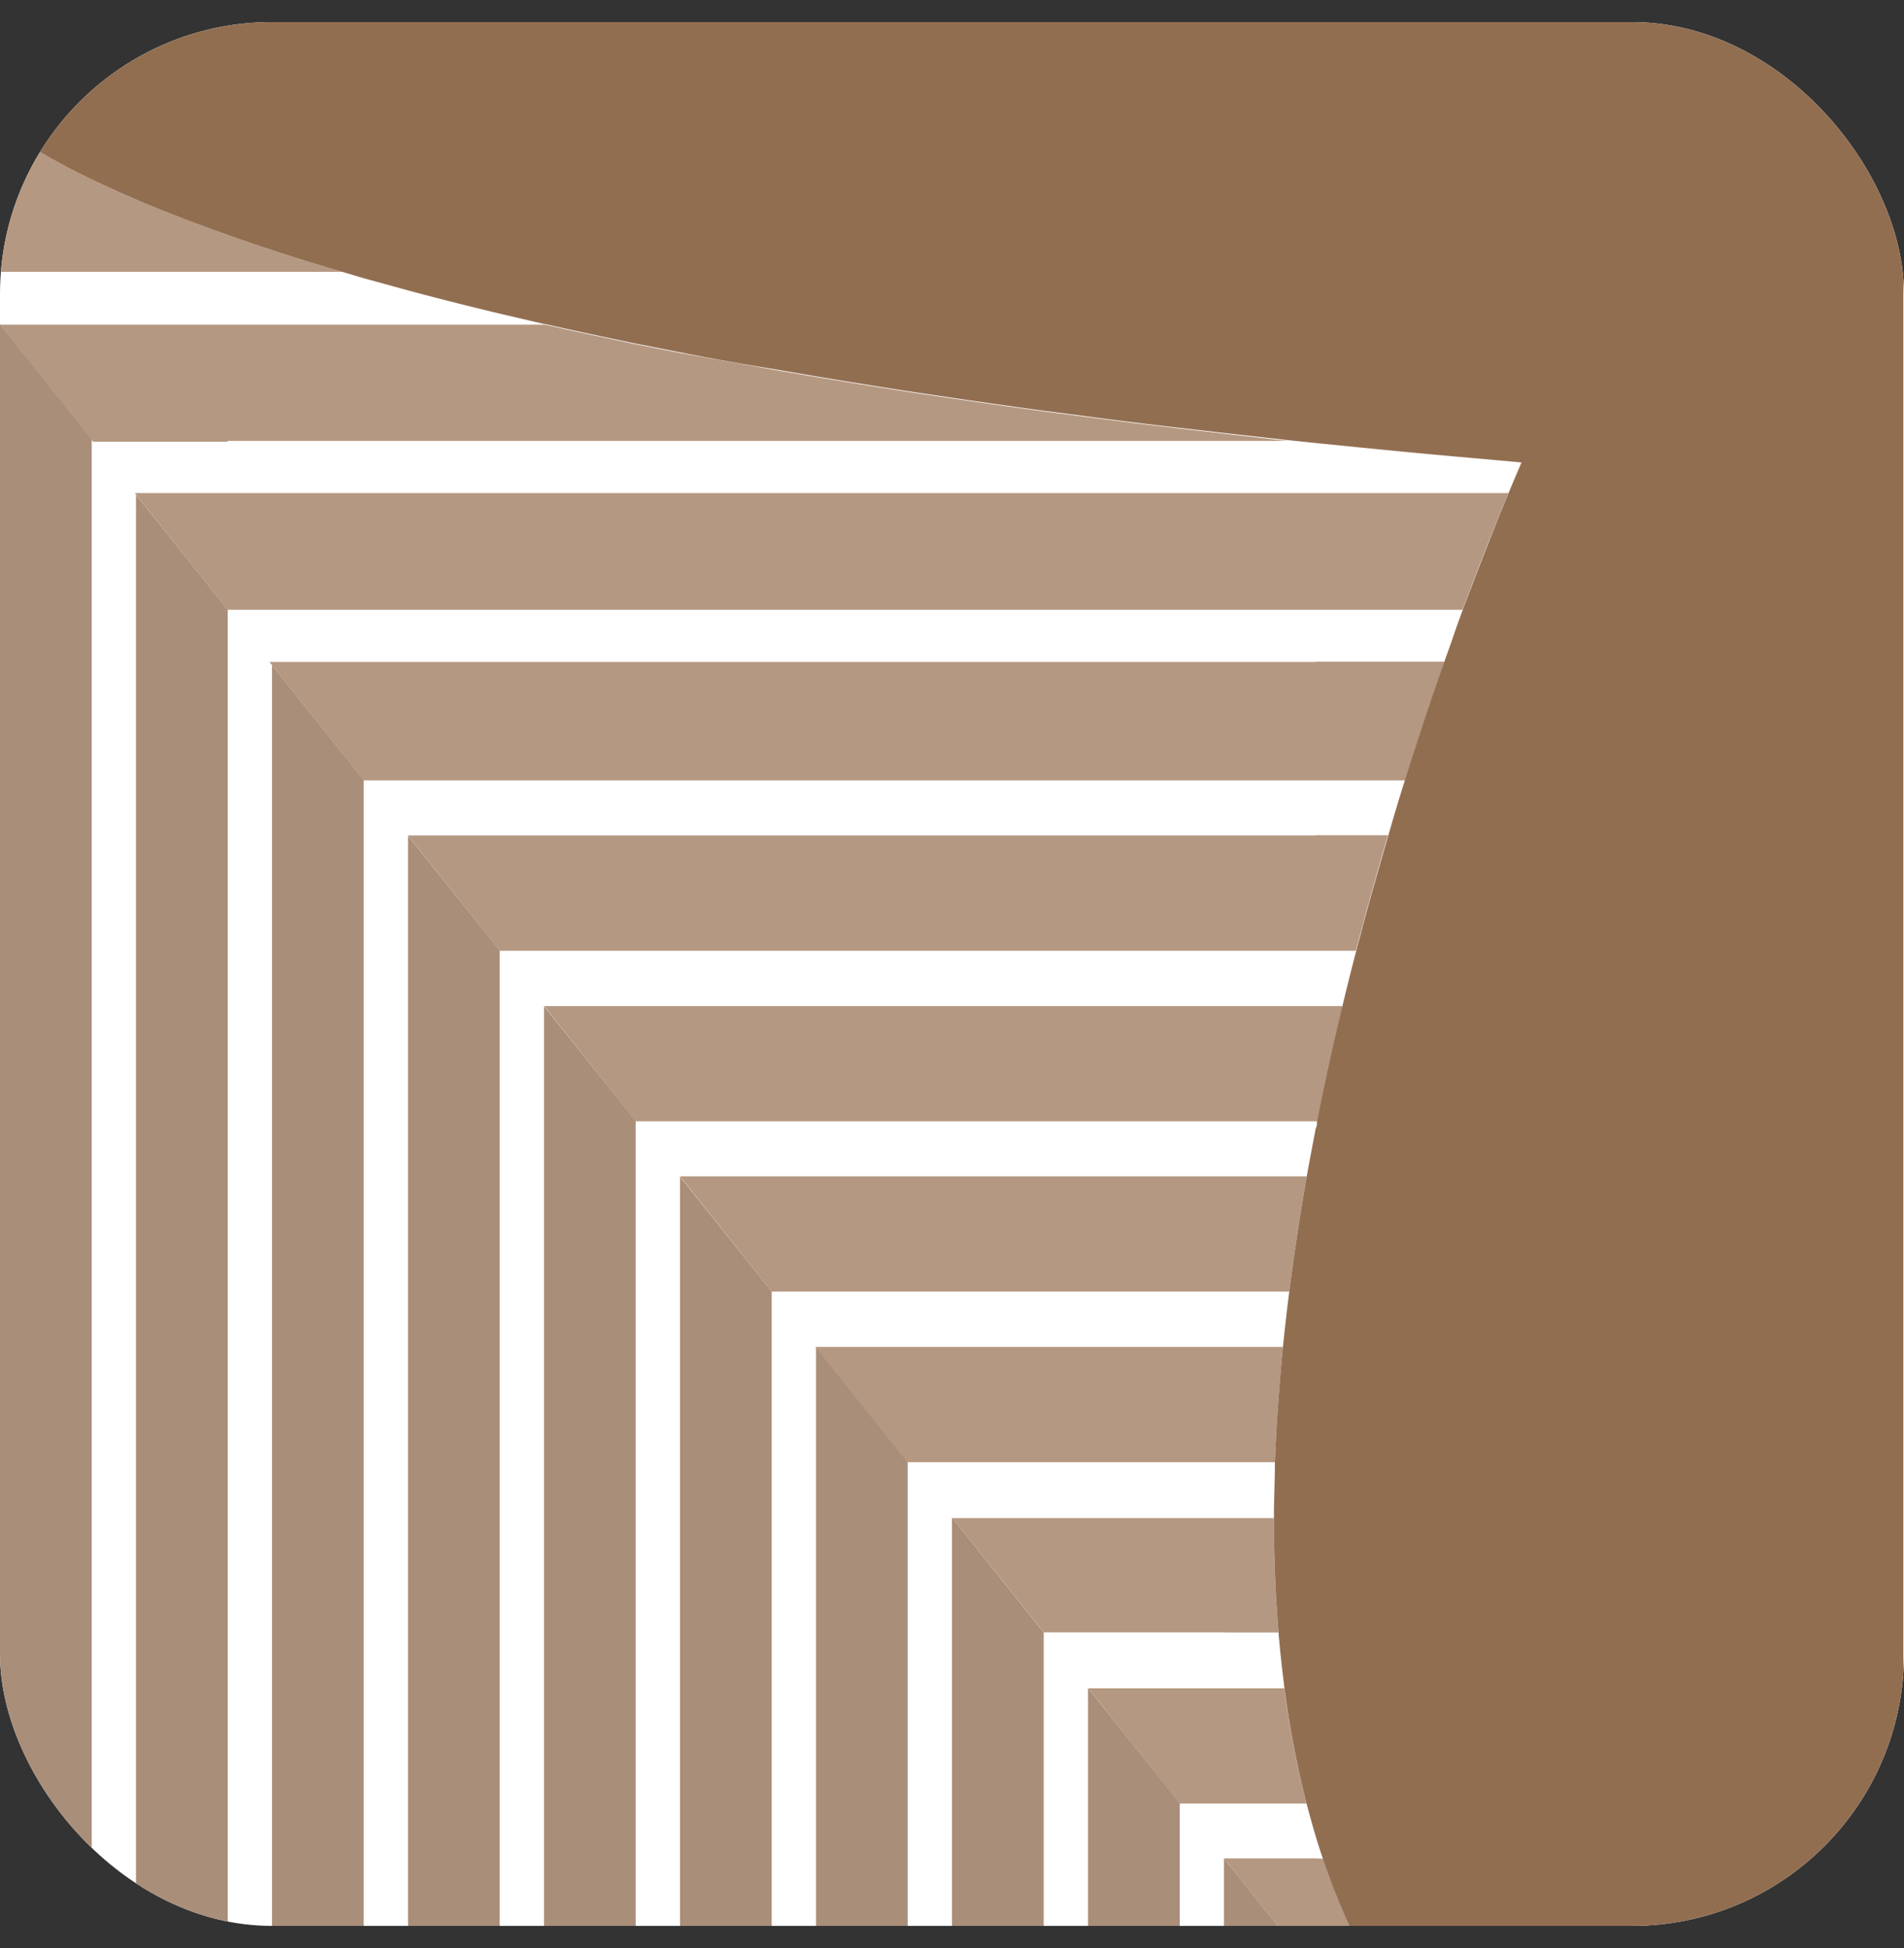
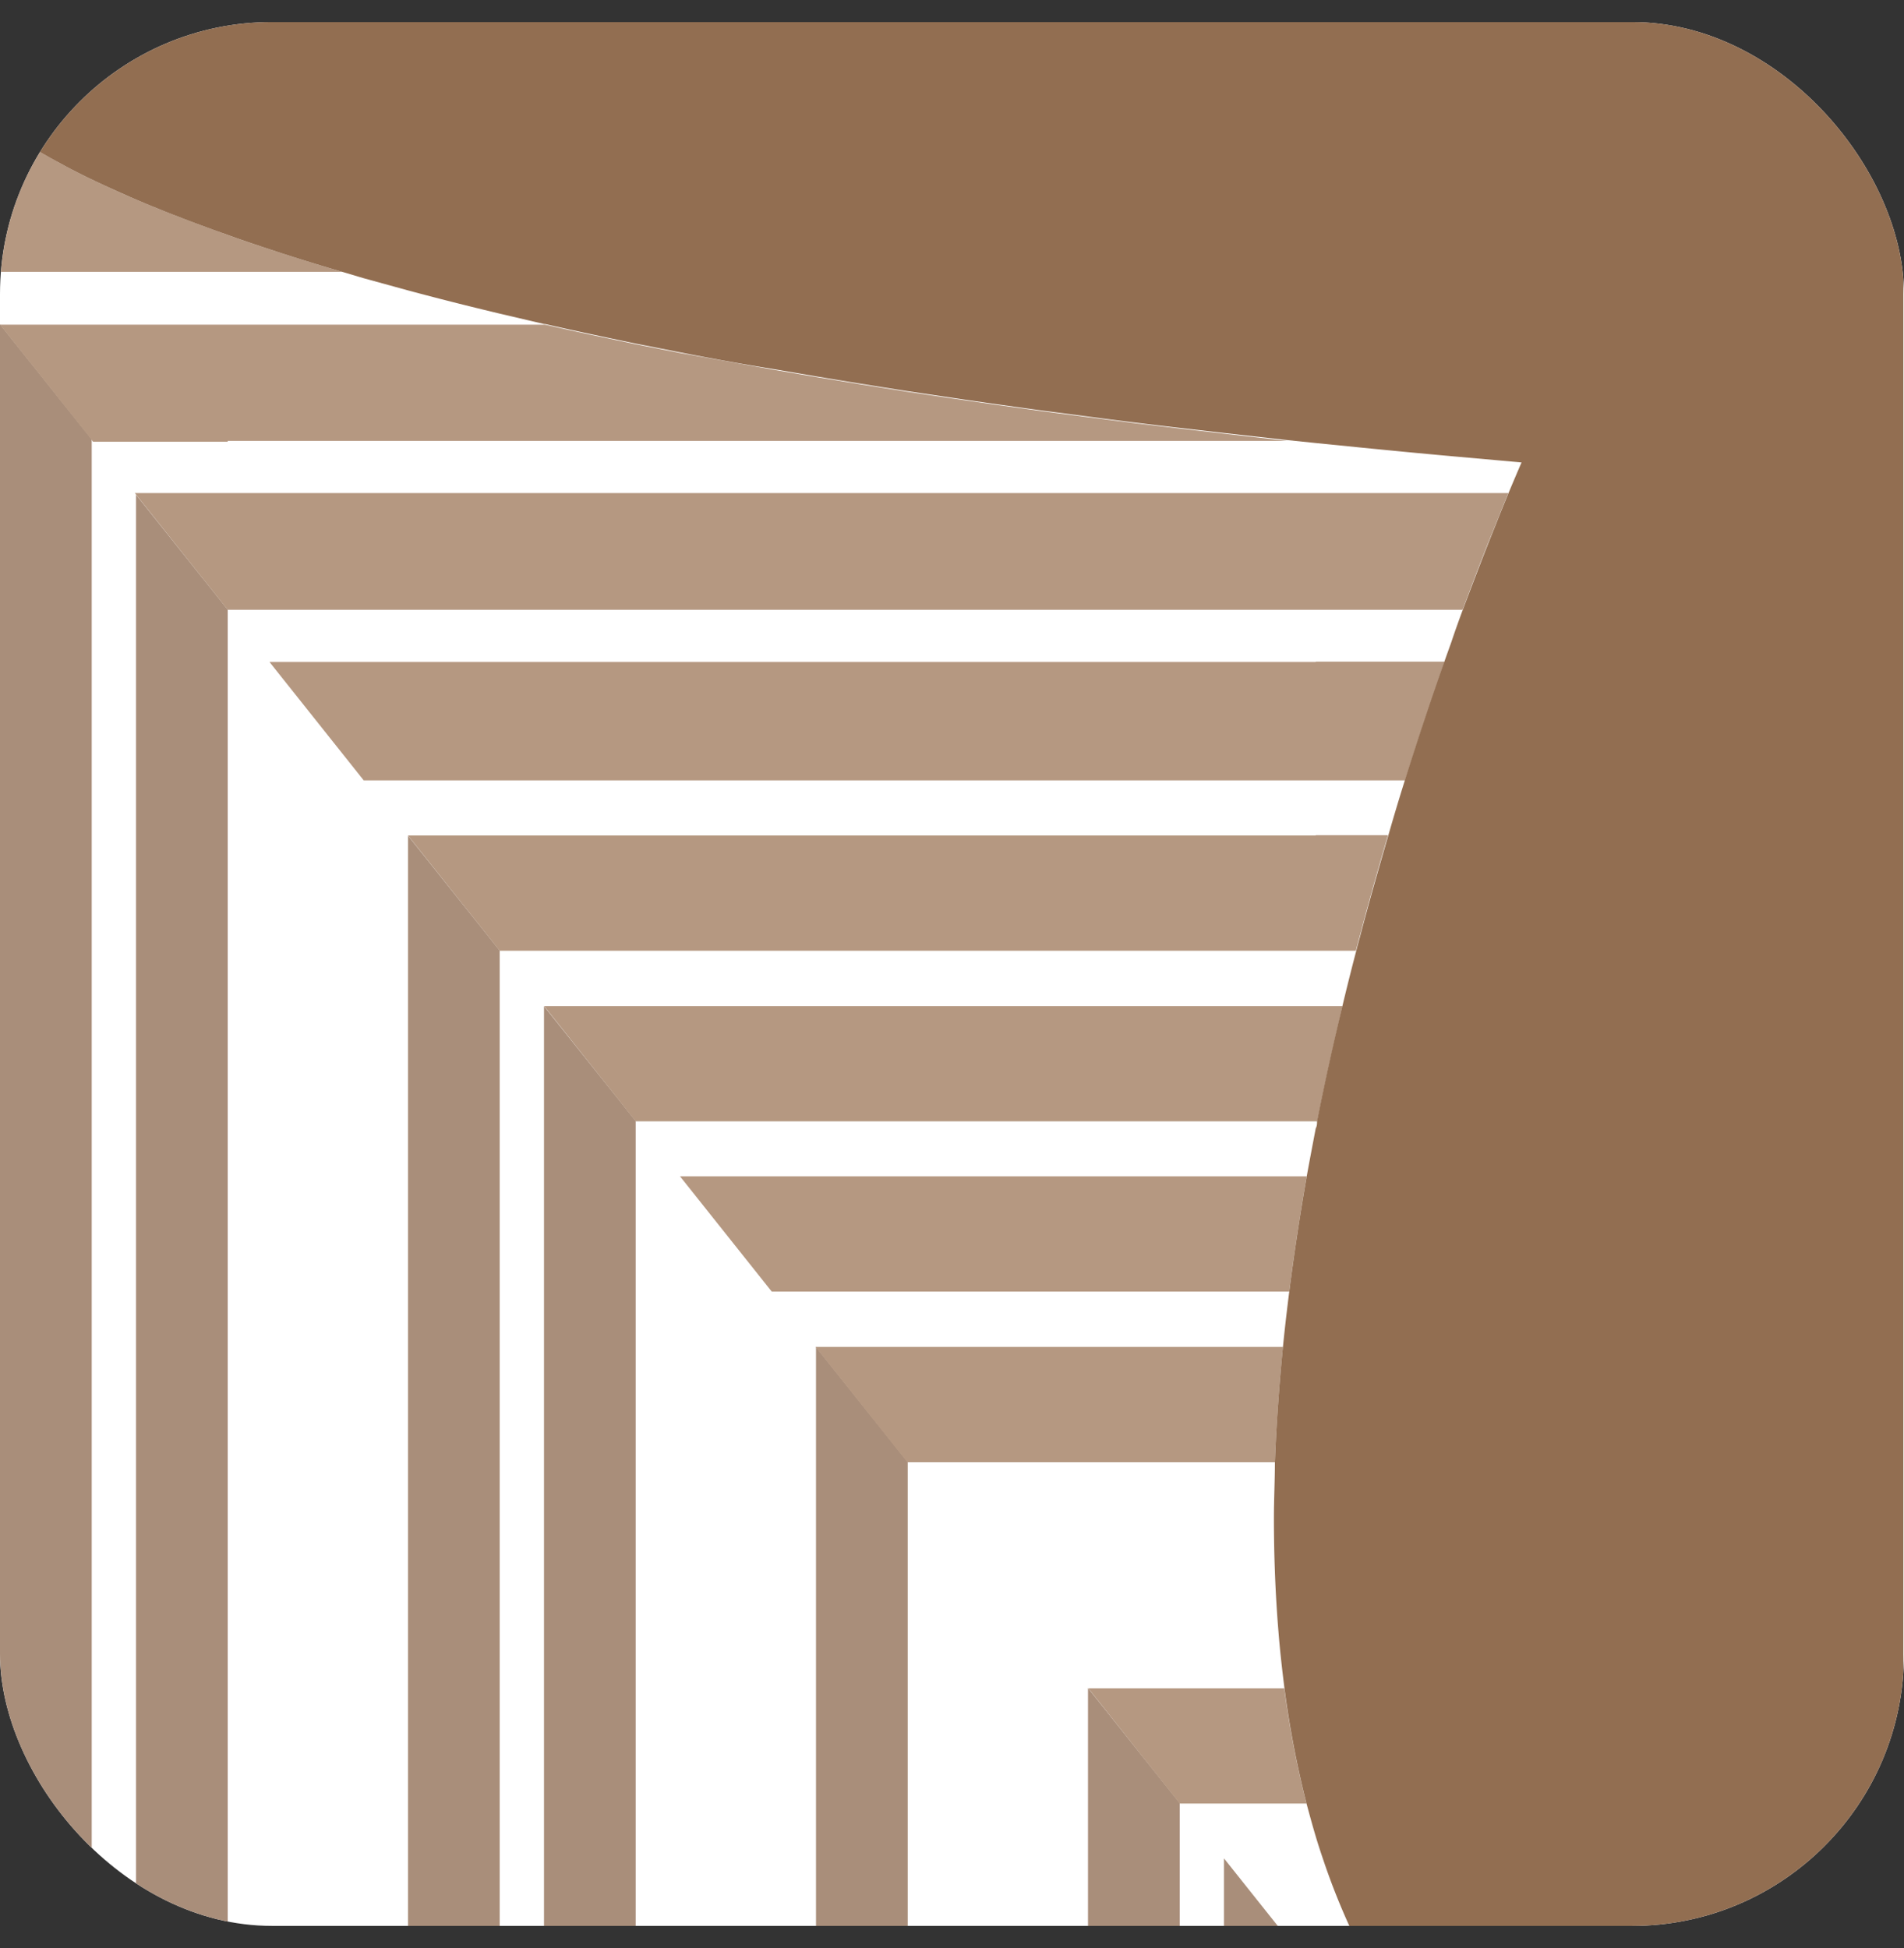
<svg xmlns="http://www.w3.org/2000/svg" viewBox="0 0 115.64 118.33">
  <rect x="0" y="0" width="115.64" height="118.33" fill="#333333" stroke="none" />
  <defs>
    <style>.cls-1{fill:none;}.cls-2{clip-path:url(#clip-path);}.cls-3{fill:#fff;}.cls-4{fill:#a98e7a;}.cls-5{fill:#b59881;}.cls-6{fill:#926e51;}</style>
    <clipPath id="clip-path" transform="translate(0 1.34)">
      <rect class="cls-1" width="115.64" height="115.64" rx="16.52" />
    </clipPath>
  </defs>
  <g id="Capa_2" data-name="Capa 2">
    <g id="Capa_1-2" data-name="Capa 1">
      <g class="cls-2">
        <rect class="cls-3" y="1.34" width="115.64" height="115.64" rx="16.52" />
        <polygon class="cls-4" points="74.34 112.88 74.34 118.33 78.68 118.33 74.34 112.88 74.34 112.88" />
-         <polygon class="cls-4" points="46.87 78.45 41.3 71.47 41.3 71.46 41.3 118.33 46.87 118.33 46.87 78.45" />
        <polygon class="cls-4" points="38.61 68.09 33.05 61.13 33.04 61.11 33.04 118.33 38.61 118.33 38.61 68.09" />
        <polygon class="cls-4" points="71.65 109.51 71.64 109.51 66.1 102.56 66.08 102.53 66.08 118.33 71.65 118.33 71.65 109.51" />
        <polygon class="cls-4" points="55.13 88.8 49.56 81.82 49.56 118.33 55.13 118.33 55.13 88.8" />
        <polygon class="cls-4" points="13.83 37.03 8.26 30.05 8.26 118.33 13.83 118.33 13.83 37.03" />
        <polygon class="cls-4" points="30.35 57.74 24.78 50.76 24.78 118.33 30.35 118.33 30.35 57.74" />
        <polygon class="cls-4" points="5.57 26.68 0 19.7 0 19.69 0 118.33 5.57 118.33 5.57 26.68" />
-         <polygon class="cls-4" points="22.09 47.38 16.52 40.4 16.52 118.33 22.09 118.33 22.09 47.38" />
-         <polygon class="cls-4" points="63.39 99.16 57.85 92.21 57.82 92.17 57.82 118.33 63.39 118.33 63.39 99.16" />
        <path class="cls-5" d="M13.83,25.44H78.17L74.34,25l-2.69-.31c-1.91-.22-3.76-.45-5.57-.69l-2.69-.35q-2.87-.39-5.57-.79l-2.69-.4q-2.88-.45-5.57-.9l-2.69-.46c-1.93-.35-3.78-.69-5.57-1l-2.69-.53c-1.92-.4-3.76-.79-5.51-1.19H0l5.57,7,.08.11h8.18Z" transform="translate(0 1.34)" />
        <path class="cls-5" d="M55.13,77.11H78.3c.3-2.34.66-4.68,1.06-7H41.3l5.57,7h8.26Z" transform="translate(0 1.34)" />
        <path class="cls-5" d="M78,101.21H66.1l5.55,7h7.7A59.71,59.71,0,0,1,78,101.21Z" transform="translate(0 1.34)" />
        <path class="cls-5" d="M90.86,28.61H8.19l.07.09,5.57,7v0h75c.75-2,1.42-3.78,2-5.16.29-.75.56-1.39.78-1.93Z" transform="translate(0 1.34)" />
        <path class="cls-5" d="M8.26,15.17H20.78c-1.52-.44-2.93-.88-4.26-1.32-.94-.31-1.84-.61-2.69-.92-2.1-.74-3.95-1.46-5.57-2.15-1-.42-1.87-.83-2.69-1.22C3.06,8.37,0,6.45,0,6.45v8.72H8.26Z" transform="translate(0 1.34)" />
        <path class="cls-5" d="M49.56,66.77H80c.47-2.38,1-4.71,1.54-7H33.05l5.56,7,0,0H49.56Z" transform="translate(0 1.34)" />
        <path class="cls-5" d="M66.08,87.47H77.43c.09-2.34.26-4.68.49-7H49.53l0,0,5.57,7H66.08Z" transform="translate(0 1.34)" />
-         <path class="cls-5" d="M74.34,97.82h3.31c-.19-2.28-.28-4.61-.28-6.95H57.85l5.54,6.94h11Z" transform="translate(0 1.34)" />
        <path class="cls-5" d="M79.91,49.41H24.78l5.57,7,0,0h52c.07-.29.15-.58.23-.87.56-2.13,1.14-4.18,1.72-6.15H79.91Z" transform="translate(0 1.34)" />
-         <path class="cls-5" d="M79.91,111.54H74.34L78.68,117H82.6a42,42,0,0,1-2.24-5.44Z" transform="translate(0 1.34)" />
        <path class="cls-5" d="M79.91,38.87H16.37l.15.19,5.57,7,0,0H85.34c.82-2.61,1.63-5,2.4-7.21H79.91Z" transform="translate(0 1.34)" />
        <path class="cls-6" d="M113-1.34H0V6.45S3.06,8.37,5.57,9.56c.82.39,1.71.8,2.69,1.22,1.62.69,3.47,1.41,5.57,2.15.85.31,1.75.61,2.69.92,1.33.44,2.74.88,4.26,1.32l1.31.39,2.69.74c1.75.47,3.6.94,5.57,1.41l2.69.63h.06c1.75.4,3.59.79,5.51,1.19l2.69.53c1.79.35,3.64.69,5.57,1l2.69.46q2.69.45,5.57.9l2.69.4q2.7.4,5.57.79l2.69.35c1.81.24,3.66.47,5.57.69l2.69.31,3.83.43,1.74.18,2.69.27c1.82.18,3.67.36,5.57.53l2.69.24,1.55.14s-.28.64-.77,1.81c-.22.54-.49,1.18-.78,1.93-.56,1.38-1.23,3.12-2,5.16-.23.62-.47,1.28-.71,2-.14.4-.29.8-.43,1.21-.77,2.18-1.58,4.6-2.4,7.21q-.51,1.62-1,3.33c-.58,2-1.16,4-1.72,6.15-.08.29-.16.58-.23.87-.29,1.1-.57,2.22-.84,3.35-.55,2.28-1.07,4.61-1.54,7,0,.14,0,.28-.08.43-.19,1-.37,1.94-.55,2.93-.4,2.3-.76,4.64-1.06,7-.14,1.11-.27,2.22-.38,3.33-.23,2.35-.4,4.69-.49,7,0,1.14-.06,2.27-.06,3.4,0,2.34.09,4.67.28,6.95.09,1.14.22,2.27.36,3.39a59.71,59.71,0,0,0,1.34,7c.18.67.36,1.33.56,2,.14.47.29.93.45,1.4A42,42,0,0,0,82.6,117h33V-1.34Z" transform="translate(0 1.34)" />
      </g>
    </g>
  </g>
</svg>